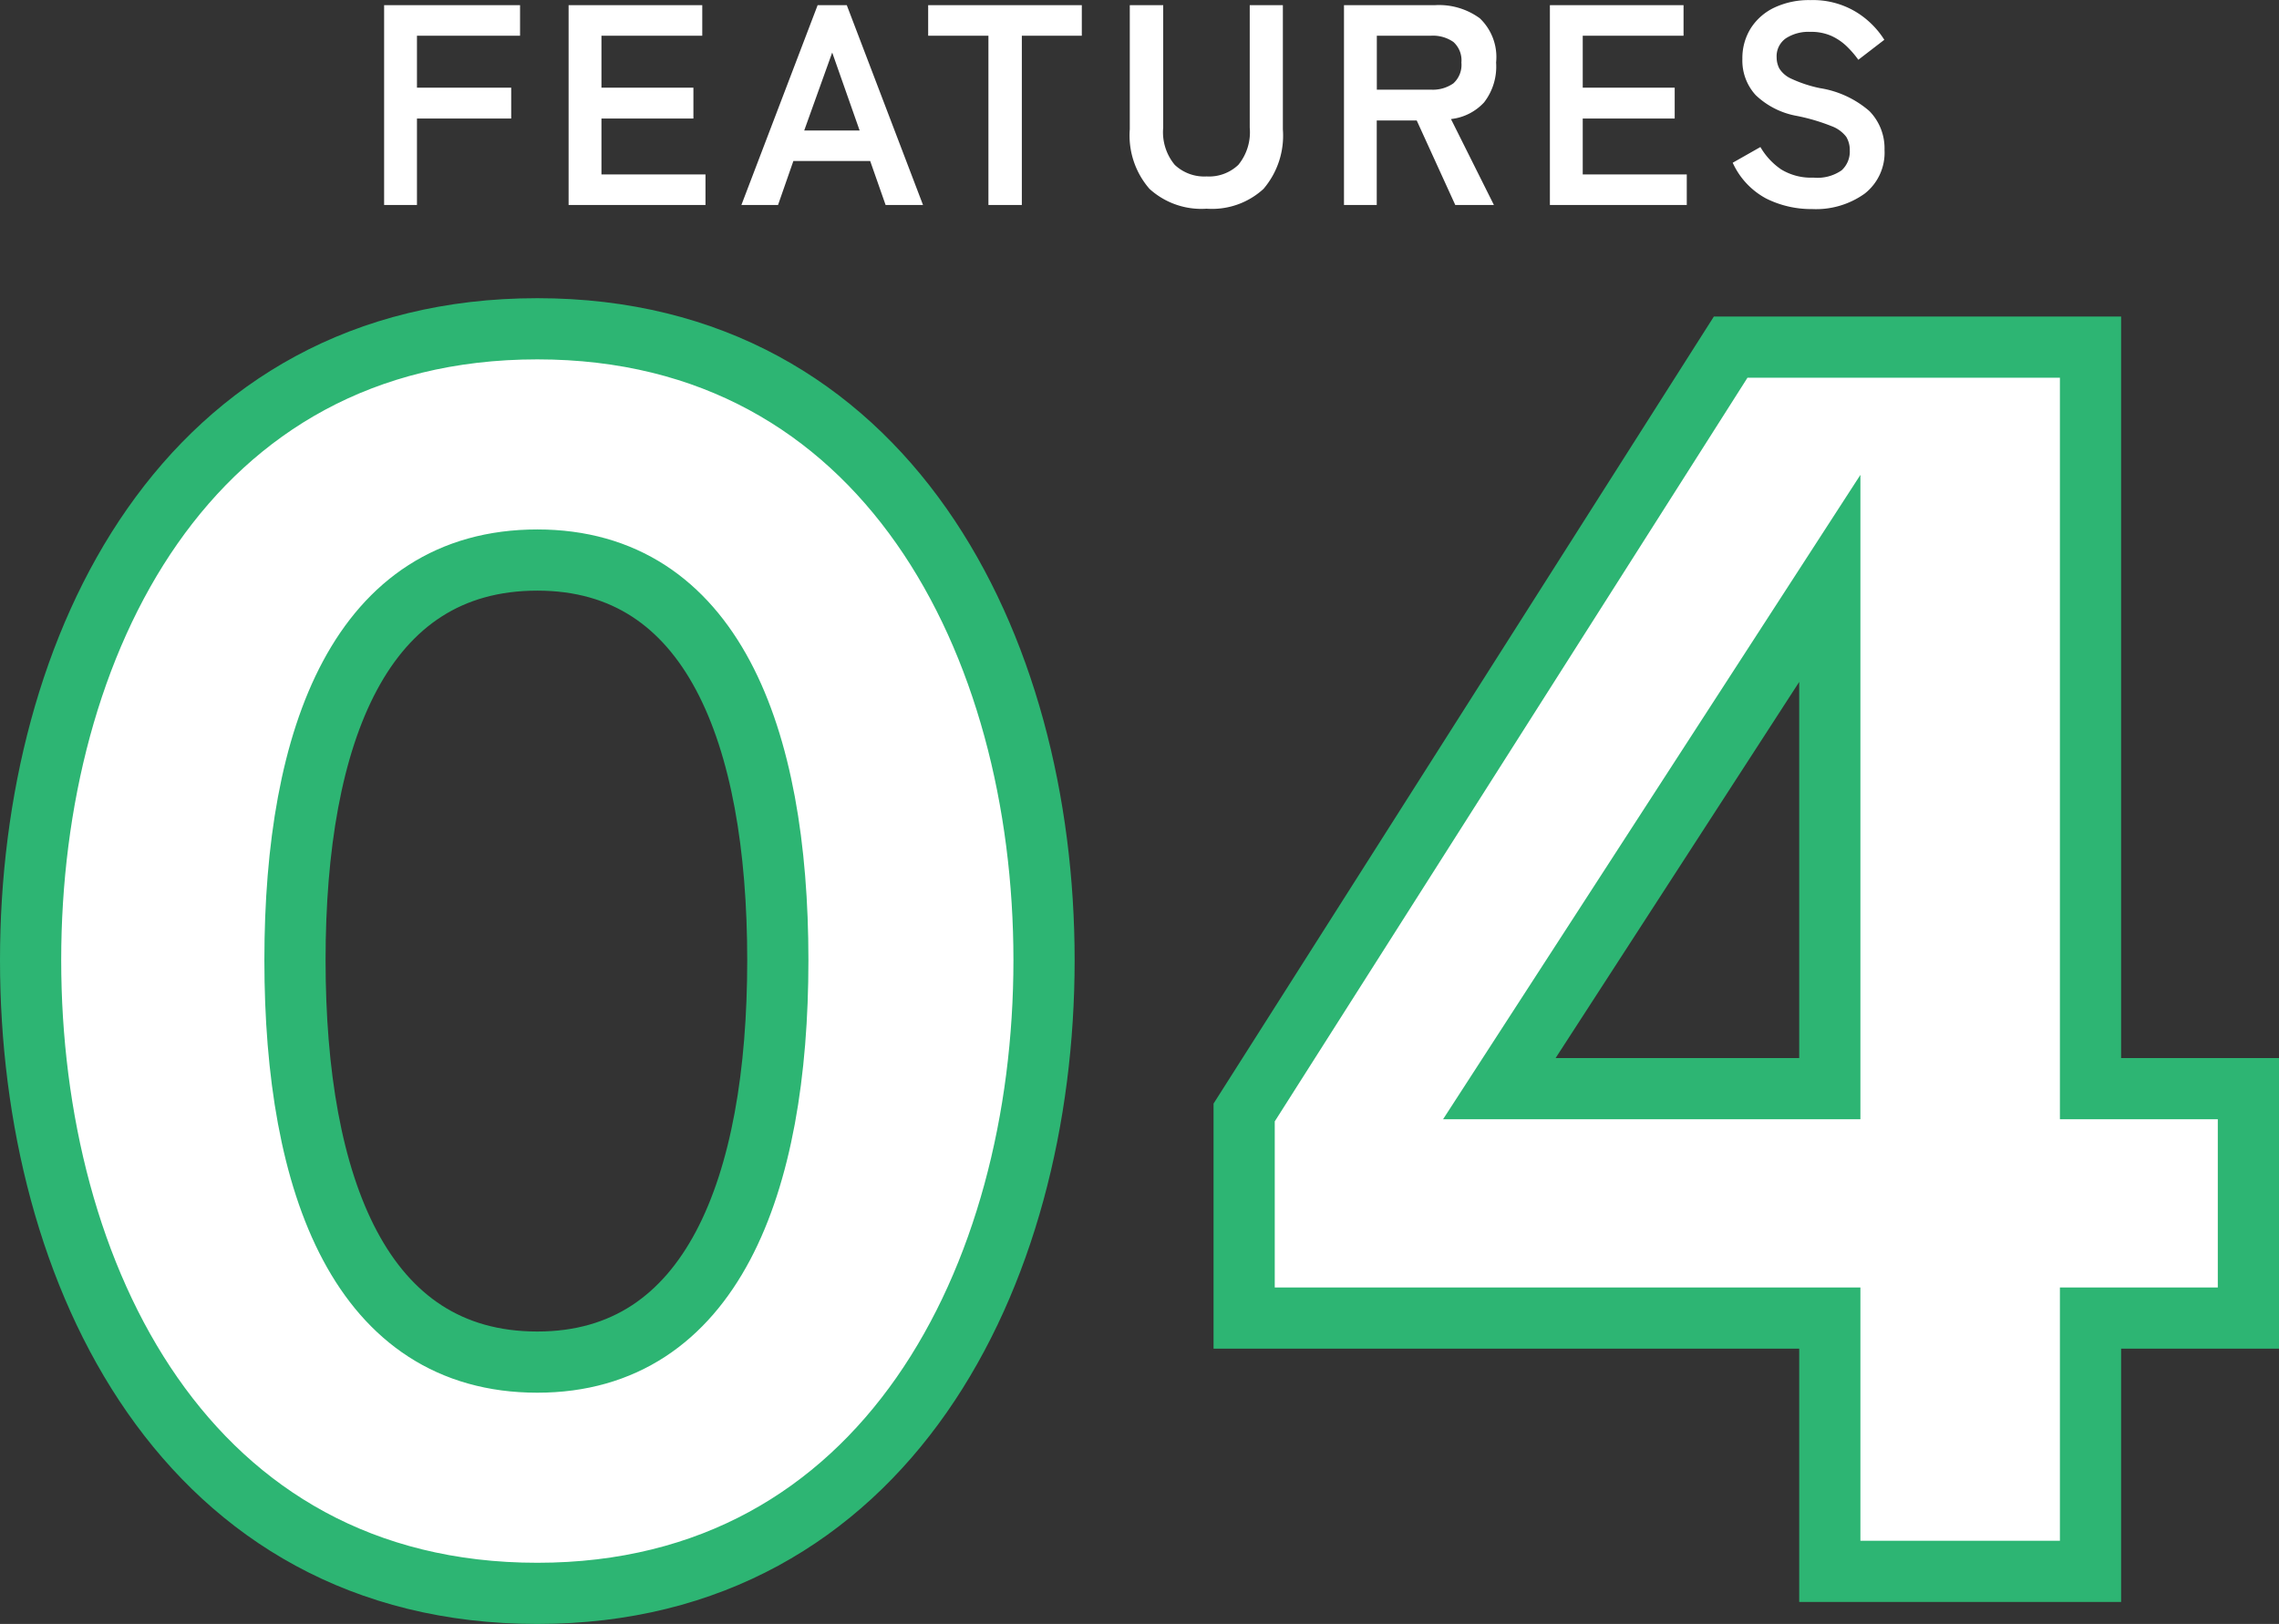
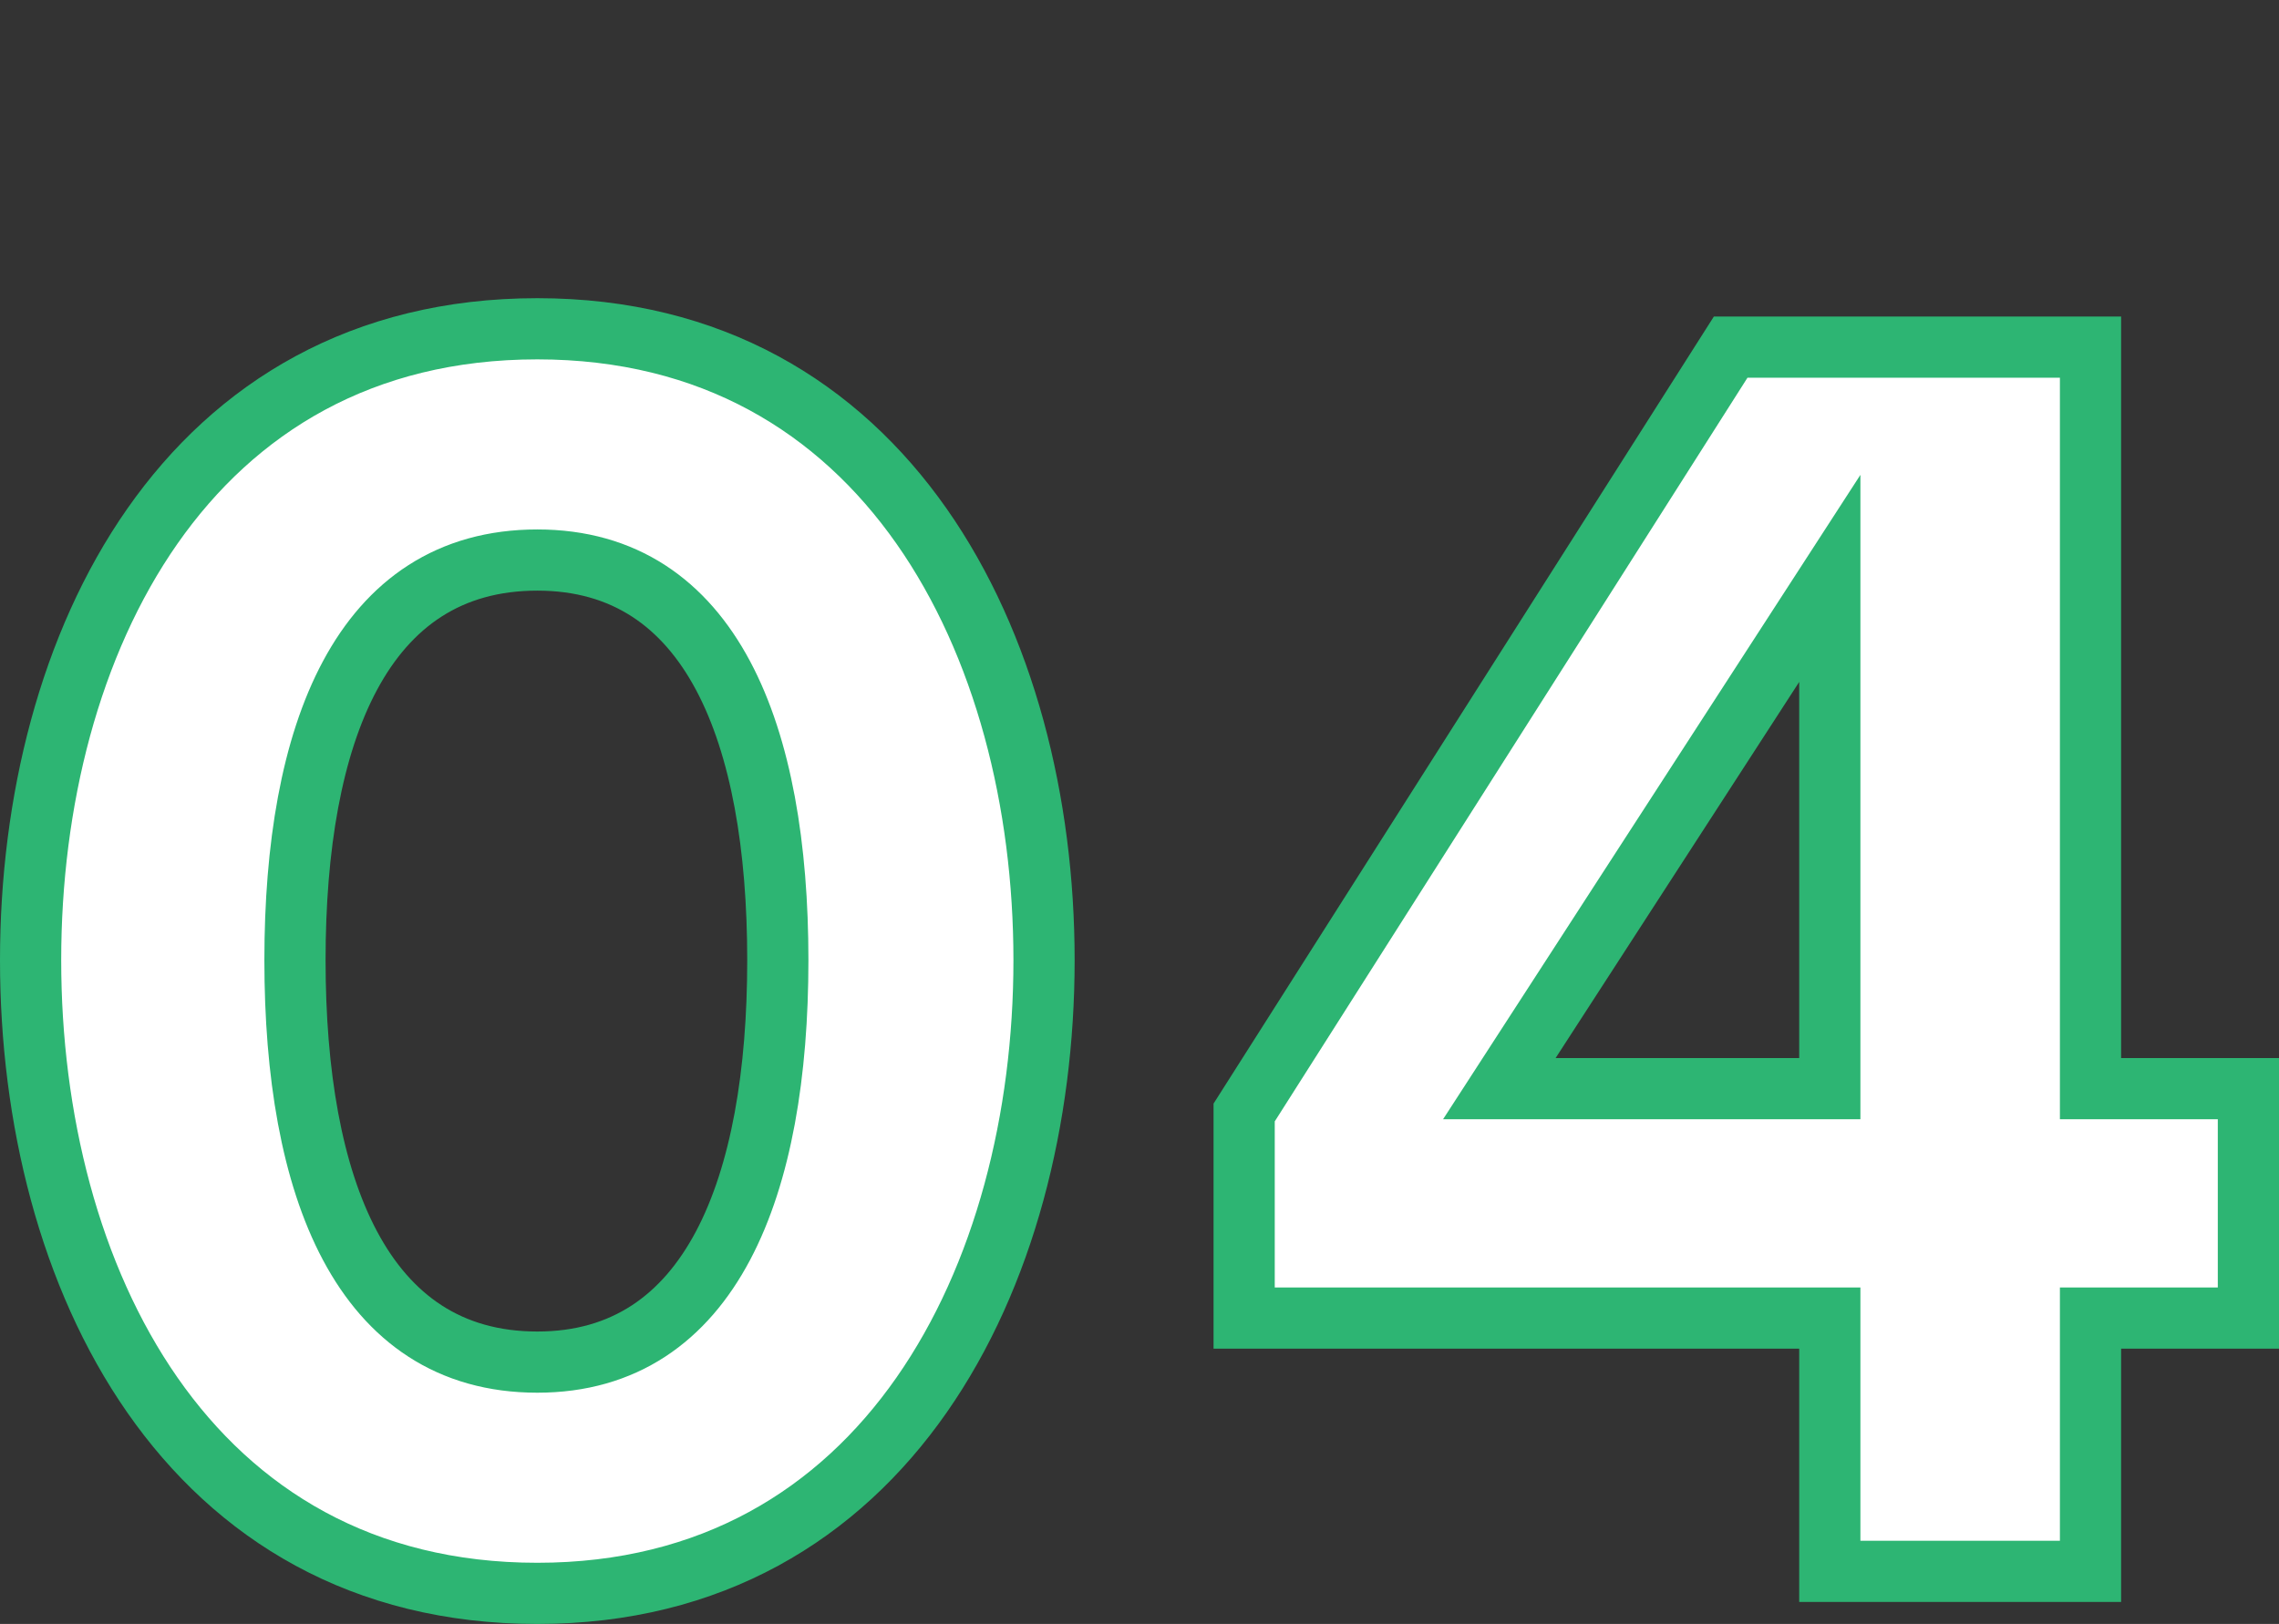
<svg xmlns="http://www.w3.org/2000/svg" width="111.72" height="79.632" viewBox="0 0 111.72 79.632">
  <rect x="0" y="0" width="111.72" height="79.632" fill="#333333" stroke="none" />
  <g id="グループ_205" data-name="グループ 205" transform="translate(-1938.006 -3235.997)">
    <path id="パス_1283" data-name="パス 1283" d="M3.06-29.97c0,15.48,7.65,31.05,24.84,31.05,17.1,0,24.84-15.57,24.84-31.05S45-60.93,27.9-60.93C10.71-60.93,3.06-45.45,3.06-29.97Zm36.63,0c0,11.07-3.24,19.71-11.79,19.71-8.64,0-11.88-8.64-11.88-19.71S19.26-49.59,27.9-49.59C36.45-49.59,39.69-41.04,39.69-29.97ZM104.04,0V-12.42h7.74V-23.67h-7.74V-60.03H86.4L62.55-22.5v10.08H91.26V0ZM91.26-23.67H75.06l16.2-25.02Z" transform="translate(1936.446 3313.049)" fill="#fff" stroke="#2db573" stroke-width="3" />
-     <path id="パス_1282" data-name="パス 1282" d="M-36.61,0V-9.8h6.664v1.5H-35v2.548h4.62v1.512H-35V0Zm9.044,0V-9.8h6.552v1.5h-4.942v2.548h4.508v1.512h-4.508V-1.5h5.1V0Zm8.47,0,3.738-9.8h1.428L-10.192,0h-1.834l-.756-2.156h-3.766L-17.3,0Zm3.08-3.654H-13.3l-1.344-3.822ZM-6.986,0V-8.3H-9.94V-9.8h7.532v1.5h-2.94V0ZM3.71.182A3.776,3.776,0,0,1,.91-.791,3.982,3.982,0,0,1-.056-3.71V-9.8H1.582v6.006a2.505,2.505,0,0,0,.567,1.827A2.109,2.109,0,0,0,3.71-1.4a2.085,2.085,0,0,0,1.554-.567,2.526,2.526,0,0,0,.56-1.827V-9.8H7.448v6.09A4.019,4.019,0,0,1,6.5-.791,3.727,3.727,0,0,1,3.71.182ZM10.444,0V-9.8h4.48a3.388,3.388,0,0,1,2.177.644,2.624,2.624,0,0,1,.8,2.17,2.865,2.865,0,0,1-.588,1.953,2.591,2.591,0,0,1-1.624.819L17.794,0H15.9l-1.89-4.144h-1.96V0Zm1.61-5.656H14.7a1.752,1.752,0,0,0,1.106-.308A1.223,1.223,0,0,0,16.2-6.986a1.205,1.205,0,0,0-.392-1.008A1.752,1.752,0,0,0,14.7-8.3H12.054ZM20.538,0V-9.8H27.09v1.5H22.148v2.548h4.508v1.512H22.148V-1.5h5.1V0ZM33.4.2a4.956,4.956,0,0,1-2.261-.518A3.742,3.742,0,0,1,29.5-2.072l1.358-.77a3.368,3.368,0,0,0,1.022,1.1,2.819,2.819,0,0,0,1.582.4A2.073,2.073,0,0,0,34.839-1.7a1.24,1.24,0,0,0,.4-.973,1.243,1.243,0,0,0-.175-.672,1.606,1.606,0,0,0-.728-.525,9.569,9.569,0,0,0-1.7-.5A3.908,3.908,0,0,1,30.625-5.39a2.508,2.508,0,0,1-.651-1.778,2.749,2.749,0,0,1,.413-1.5,2.776,2.776,0,0,1,1.162-1.015,3.978,3.978,0,0,1,1.757-.364,4.081,4.081,0,0,1,2.24.581,4.261,4.261,0,0,1,1.386,1.365l-1.274.98a4.773,4.773,0,0,0-.56-.651,2.716,2.716,0,0,0-.756-.518,2.464,2.464,0,0,0-1.05-.2,2.036,2.036,0,0,0-1.183.315,1.073,1.073,0,0,0-.455.945,1.165,1.165,0,0,0,.133.539,1.323,1.323,0,0,0,.588.5,6.373,6.373,0,0,0,1.407.462A4.847,4.847,0,0,1,36.2-4.606a2.607,2.607,0,0,1,.742,1.9,2.55,2.55,0,0,1-.973,2.149A4.1,4.1,0,0,1,33.4.2Z" transform="translate(1993.446 3246.049)" fill="#fff" />
  </g>
</svg>